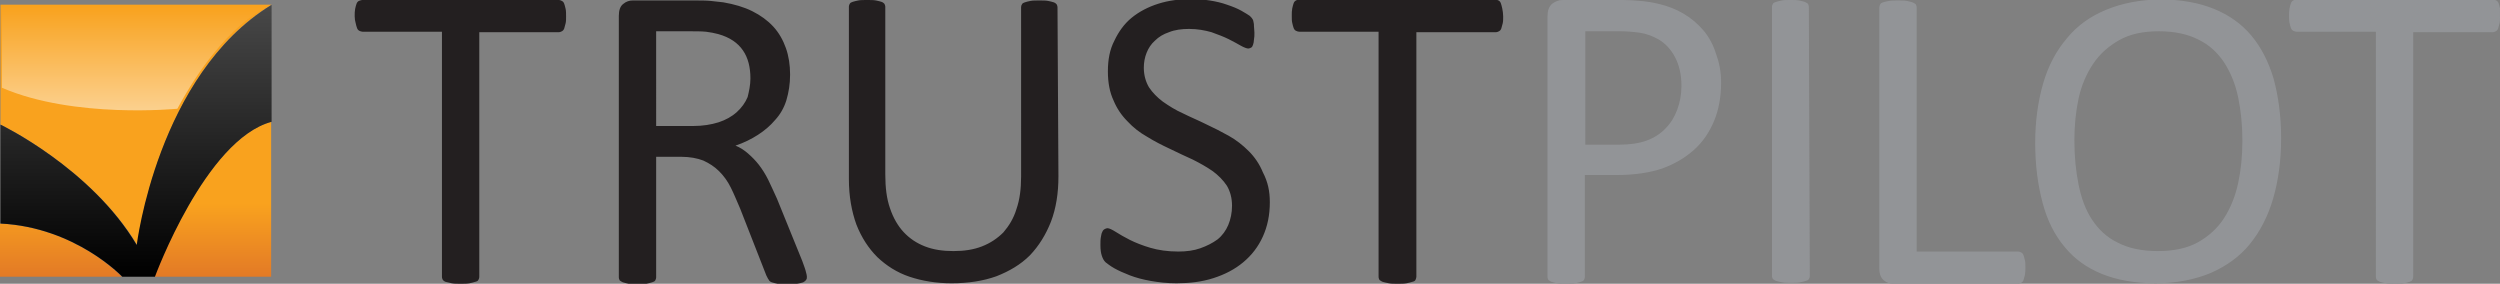
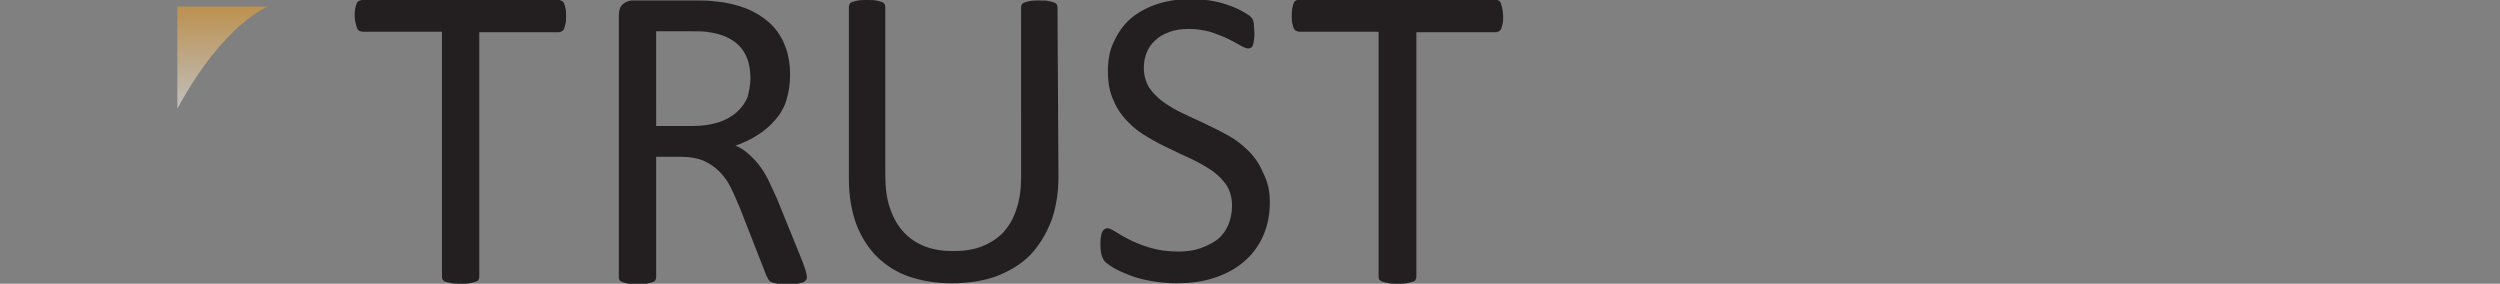
<svg xmlns="http://www.w3.org/2000/svg" version="1.1" id="Layer_1" x="0" y="0" viewBox="0 0 535.7 60.8" xml:space="preserve">
  <rect x="0" y="0" width="535.7" height="60.8" fill="#808080" stroke="none" />
  <style type="text/css">.st0{fill:#231f20}.st1{fill:#929497}.st2{fill:#f9a21e}.st3{fill:url(#SVGID_1_)}.st4{opacity:.5;fill:url(#SVGID_2_);enable-background:new}.st5{fill:url(#SVGID_3_)}.st6{fill:url(#SVGID_4_)}</style>
  <g id="Logo_on_white">
    <path class="st0" d="M121.3 3.5c0 .6 0 1.1-.1 1.5-.1.4-.2.8-.3 1.1-.1.3-.3.5-.5.6-.2.1-.4.2-.7.2h-17v52.4c0 .3-.1.5-.2.7-.1.2-.3.3-.7.4-.3.1-.7.2-1.2.3-.5.1-1.2.1-1.9.1s-1.4 0-1.9-.1-.9-.2-1.3-.3c-.3-.1-.5-.3-.6-.4-.1-.2-.2-.4-.2-.7V6.8h-17c-.2 0-.5-.1-.7-.2-.2-.1-.4-.3-.5-.6-.1-.3-.2-.6-.3-1.1-.1-.3-.2-.9-.2-1.4 0-.6 0-1.1.1-1.6s.2-.8.3-1.1c.1-.3.3-.5.5-.6.3-.1.5-.2.7-.2h42.1c.3 0 .5.1.7.2.2.1.4.3.5.6.1.3.2.6.3 1.1.1.4.1 1 .1 1.6zM172.9 59.3c0 .3 0 .5-.2.7-.1.2-.3.3-.6.5-.3.1-.7.2-1.3.3-.6.1-1.3.1-2.2.1-.8 0-1.5 0-2-.1s-.9-.2-1.2-.3c-.3-.1-.6-.3-.7-.6-.2-.2-.3-.6-.5-.9l-5.6-14.3c-.7-1.6-1.3-3.1-2-4.5s-1.5-2.5-2.5-3.5-2.1-1.7-3.4-2.3c-1.3-.5-2.9-.8-4.7-.8h-5.4v25.8c0 .3-.1.5-.2.7-.1.2-.4.3-.7.4-.3.1-.7.2-1.2.3-.5.1-1.2.1-1.9.1-.8 0-1.4 0-1.9-.1s-.9-.2-1.2-.3c-.3-.1-.5-.3-.7-.4-.1-.2-.2-.4-.2-.7v-56c0-1.2.3-2.1 1-2.6.6-.5 1.3-.7 2-.7h12.9c1.5 0 2.8 0 3.8.1s1.9.2 2.7.3c2.3.4 4.4 1 6.2 1.9 1.8.9 3.3 2 4.5 3.3 1.2 1.3 2.1 2.9 2.7 4.6.6 1.7.9 3.6.9 5.7 0 2-.3 3.8-.8 5.5-.5 1.6-1.3 3-2.4 4.2-1 1.2-2.3 2.3-3.7 3.2-1.4.9-3 1.7-4.8 2.3 1 .4 1.9 1 2.7 1.7.8.7 1.6 1.5 2.3 2.4.7.9 1.4 2 2 3.2.6 1.2 1.2 2.6 1.9 4.1l5.4 13.3c.4 1.1.7 1.9.8 2.4.1.4.2.7.2 1zm-12.1-42.5c0-2.4-.5-4.4-1.6-6-1.1-1.6-2.8-2.8-5.3-3.5-.8-.2-1.7-.4-2.6-.5-1-.1-2.3-.1-3.9-.1h-6.8V27h7.9c2.1 0 3.9-.3 5.5-.8 1.5-.5 2.8-1.2 3.9-2.2 1-.9 1.8-2 2.3-3.2.3-1.2.6-2.6.6-4zM226.8 37.8c0 3.6-.5 6.8-1.6 9.7-1.1 2.8-2.6 5.2-4.5 7.2-2 2-4.4 3.4-7.2 4.5-2.8 1-6 1.5-9.6 1.5-3.3 0-6.3-.5-9-1.4-2.7-.9-5-2.4-6.9-4.2-1.9-1.9-3.4-4.2-4.5-7-1-2.8-1.6-6-1.6-9.7v-37c0-.2.1-.5.2-.6.1-.2.3-.3.6-.4.3-.1.7-.2 1.2-.3.5-.1 1.1-.1 1.9-.1.7 0 1.4 0 1.9.1s.9.2 1.2.3c.3.1.5.3.6.4.1.2.2.4.2.6v36c0 2.8.3 5.2 1 7.2.7 2.1 1.7 3.8 2.9 5.1 1.3 1.4 2.8 2.4 4.6 3.1 1.8.7 3.8 1 6.1 1s4.3-.3 6.1-1c1.8-.7 3.3-1.7 4.6-3 1.2-1.4 2.2-3 2.8-5 .7-2 1-4.3 1-7V1.5c0-.2.1-.5.2-.6.1-.2.3-.3.6-.4.3-.1.7-.2 1.2-.3.5-.1 1.1-.1 1.9-.1.7 0 1.4 0 1.9.1s.9.2 1.2.3c.3.1.5.3.6.4.1.2.2.4.2.6l.2 36.3zM272.1 43.3c0 2.8-.5 5.2-1.5 7.4s-2.4 4-4.2 5.5c-1.8 1.5-3.9 2.6-6.4 3.4-2.5.8-5.1 1.1-7.9 1.1-2 0-3.8-.2-5.5-.5-1.7-.3-3.2-.7-4.5-1.2-1.3-.5-2.4-1-3.3-1.5-.9-.5-1.5-1-1.9-1.3-.4-.4-.6-.8-.8-1.4-.2-.6-.3-1.3-.3-2.3 0-.7 0-1.2.1-1.7.1-.4.1-.8.3-1.1.1-.3.3-.5.5-.6.2-.1.4-.2.6-.2.4 0 1 .3 1.8.8s1.8 1.1 3 1.7c1.2.6 2.7 1.2 4.4 1.7 1.7.5 3.7.8 6 .8 1.7 0 3.3-.2 4.7-.7 1.4-.5 2.6-1.1 3.7-1.9 1-.8 1.8-1.9 2.3-3.1.5-1.2.8-2.6.8-4.1 0-1.7-.4-3.1-1.1-4.3-.8-1.2-1.8-2.2-3-3.1-1.3-.9-2.7-1.7-4.3-2.5-1.6-.7-3.2-1.5-4.9-2.3-1.7-.8-3.3-1.6-4.9-2.6-1.6-.9-3-2-4.2-3.3-1.3-1.3-2.3-2.8-3-4.5-.8-1.7-1.2-3.8-1.2-6.2 0-2.5.4-4.7 1.4-6.6.9-1.9 2.1-3.6 3.7-4.9 1.6-1.3 3.5-2.3 5.7-3 2.2-.7 4.6-1 7.1-1 1.3 0 2.6.1 3.9.3 1.3.2 2.6.5 3.7.9 1.2.4 2.2.8 3.1 1.3.9.5 1.5.9 1.8 1.1.3.3.5.5.6.7.1.2.2.4.2.6.1.3.1.6.1.9 0 .4.1.8.1 1.4 0 .6 0 1-.1 1.5 0 .4-.1.8-.2 1.1-.1.3-.2.5-.4.6-.2.1-.4.2-.6.2-.3 0-.9-.2-1.6-.6-.7-.4-1.6-.9-2.6-1.4-1-.5-2.3-1-3.7-1.5-1.4-.4-3-.7-4.8-.7-1.6 0-3.1.2-4.3.7-1.2.4-2.2 1-3 1.8-.8.7-1.4 1.6-1.8 2.6-.4 1-.6 2.1-.6 3.2 0 1.6.4 3 1.1 4.2.8 1.2 1.8 2.2 3 3.1 1.3.9 2.7 1.8 4.3 2.5 1.6.8 3.3 1.5 4.9 2.3 1.7.8 3.3 1.6 4.9 2.5 1.6.9 3 2 4.3 3.3 1.3 1.3 2.3 2.8 3 4.5 1.1 2.1 1.5 4.1 1.5 6.4zM322.1 3.5c0 .6 0 1.1-.1 1.5-.1.4-.2.8-.3 1.1-.1.3-.3.5-.5.6-.2.1-.4.2-.7.2h-17v52.4c0 .2-.1.5-.2.7-.1.2-.3.3-.7.4-.3.1-.7.2-1.2.3-.5.1-1.2.1-1.9.1-.8 0-1.4 0-1.9-.1s-1-.2-1.3-.3c-.3-.1-.5-.3-.7-.4-.1-.2-.2-.4-.2-.7V6.8h-17c-.2 0-.5-.1-.7-.2-.2-.1-.4-.3-.5-.6-.1-.3-.2-.6-.3-1.1-.1-.4-.1-.9-.1-1.5s0-1.1.1-1.6.2-.8.3-1.1c.1-.3.3-.5.5-.6.2-.1.4-.2.7-.2h42c.2 0 .5.1.7.2.2.1.4.3.5.6.1.3.2.6.3 1.1.1.5.2 1.1.2 1.7z" />
-     <path class="st1" d="M368.8 17.7c0 3-.5 5.8-1.5 8.2-1 2.4-2.4 4.5-4.3 6.2-1.9 1.7-4.1 3-6.8 4-2.7.9-5.9 1.4-9.7 1.4h-6.9v21.8c0 .3-.1.5-.2.7-.1.2-.4.3-.7.4-.3.1-.7.2-1.2.3-.5.1-1.2.1-1.9.1-.8 0-1.4 0-1.9-.1s-.9-.2-1.2-.3c-.3-.1-.5-.3-.7-.4-.1-.2-.2-.4-.2-.7V3.5c0-1.2.3-2.1 1-2.7.7-.5 1.4-.8 2.2-.8h12.9c1.3 0 2.6.1 3.8.2 1.2.1 2.6.3 4.2.7 1.6.4 3.3 1 5 2 1.7 1 3.1 2.2 4.3 3.6 1.2 1.4 2.1 3.1 2.7 5 .7 1.9 1.1 3.9 1.1 6.2zm-8.5.7c0-2.5-.5-4.5-1.4-6.2-.9-1.7-2.1-2.9-3.4-3.7-1.4-.8-2.8-1.3-4.2-1.5-1.5-.2-2.9-.3-4.2-.3h-7.4V31h7.2c2.4 0 4.4-.3 6-.9 1.6-.6 3-1.5 4-2.6 1.1-1.1 1.9-2.4 2.5-4 .6-1.6.9-3.3.9-5.1zM387.8 59.2c0 .2-.1.5-.2.6-.1.2-.3.3-.7.4-.3.1-.7.2-1.2.3-.5.1-1.2.1-1.9.1s-1.4 0-1.9-.1-1-.2-1.3-.3c-.3-.1-.5-.3-.7-.4-.1-.2-.2-.4-.2-.6V1.5c0-.3.1-.5.2-.7.1-.2.4-.3.7-.4.3-.1.7-.2 1.2-.3.5-.1 1.1-.1 1.8-.1.8 0 1.4 0 1.9.1s.9.2 1.2.3c.3.1.5.3.7.4.1.2.2.4.2.7l.2 57.7zM434 57.3c0 .6 0 1.1-.1 1.6-.1.4-.2.8-.3 1.1-.1.3-.3.5-.5.6-.2.1-.4.2-.7.2h-26.7c-.7 0-1.4-.2-2-.7-.6-.5-1-1.3-1-2.5v-56c0-.2.1-.5.2-.7.1-.2.3-.3.6-.4.3-.1.7-.2 1.3-.3.5-.1 1.2-.1 1.9-.1.8 0 1.4 0 1.9.1s.9.2 1.2.3c.3.1.5.3.7.4.1.2.2.4.2.7v52.3h21.7c.3 0 .5.1.7.2.2.1.4.3.5.6.1.3.2.6.3 1.1.1.3.1.8.1 1.5zM488.8 29.6c0 4.8-.6 9.1-1.7 12.9-1.1 3.8-2.8 7.1-5 9.8-2.2 2.7-5 4.7-8.4 6.2-3.4 1.4-7.3 2.2-11.8 2.2-4.4 0-8.3-.7-11.5-2-3.2-1.3-5.9-3.2-8-5.8-2.1-2.5-3.7-5.6-4.7-9.4-1-3.7-1.6-8-1.6-12.9 0-4.6.6-8.9 1.7-12.7 1.1-3.8 2.8-7 5.1-9.7 2.2-2.7 5-4.7 8.4-6.1 3.4-1.4 7.3-2.2 11.8-2.2 4.3 0 8.1.7 11.3 2 3.2 1.3 5.9 3.2 8 5.7 2.1 2.5 3.7 5.6 4.8 9.3 1 3.7 1.6 8 1.6 12.7zm-8.3.6c0-3.3-.3-6.4-.9-9.3-.6-2.9-1.6-5.3-3-7.5-1.4-2.1-3.2-3.8-5.5-4.9-2.3-1.2-5.2-1.8-8.5-1.8-3.4 0-6.2.6-8.5 1.9-2.3 1.3-4.2 3-5.6 5.1-1.4 2.1-2.5 4.6-3.1 7.4-.6 2.8-.9 5.8-.9 8.9 0 3.5.3 6.6.9 9.6.6 2.9 1.5 5.4 2.9 7.5 1.4 2.1 3.2 3.8 5.5 4.9 2.3 1.2 5.2 1.8 8.6 1.8 3.4 0 6.3-.6 8.6-1.9 2.3-1.3 4.2-3 5.6-5.2 1.4-2.2 2.4-4.7 3-7.5.6-2.8.9-5.8.9-9zM535.7 3.5c0 .6 0 1.1-.1 1.5-.1.4-.2.8-.3 1.1-.1.3-.3.5-.5.6-.2.1-.4.2-.7.2h-17v52.4c0 .3-.1.5-.2.7-.1.2-.3.3-.6.4-.3.1-.7.2-1.2.3-.5.1-1.2.1-1.9.1s-1.4 0-1.9-.1-1-.2-1.3-.3c-.3-.1-.5-.3-.7-.4-.1-.2-.2-.4-.2-.7V6.8h-17c-.2 0-.5-.1-.7-.2-.2-.1-.4-.3-.5-.6-.1-.3-.2-.6-.3-1.1-.1-.4-.1-1-.1-1.5 0-.6 0-1.1.1-1.6s.2-.8.3-1.1c.1-.3.3-.5.5-.6.2-.1.4-.2.7-.2h42.1c.2 0 .5.1.7.2.2.1.4.3.5.6.1.3.2.6.3 1.1v1.7z" />
-     <path class="st2" d="M.1 1v25.7S19.5 36 29.4 52.5c0 0 4.4-36.6 28.8-51.5H.1z" />
    <linearGradient id="SVGID_1_" gradientUnits="userSpaceOnUse" x1="29.066" y1="1.268" x2="29.066" y2="34.477" gradientTransform="matrix(1 0 0 -1 0 60.54)">
      <stop offset="0" stop-color="#e37a26" />
      <stop offset=".472" stop-color="#f9a21e" />
    </linearGradient>
-     <path class="st3" d="M0 47.9v11.4h26.1S16.2 48.7 0 47.9zm33.1 11.4h25V26.1c-14.1 3.8-25 33.2-25 33.2z" />
    <linearGradient id="SVGID_2_" gradientUnits="userSpaceOnUse" x1="28.958" y1="36.816" x2="28.958" y2="59.104" gradientTransform="matrix(1 0 0 -1 0 60.54)">
      <stop offset="0" stop-color="#fff" />
      <stop offset="1" stop-color="#f9a21e" />
    </linearGradient>
-     <path class="st4" d="M.4 1.4h57.1S48.1 4.7 38 23.3c0 0-22.1 2.2-37.6-4.5V1.4z" />
+     <path class="st4" d="M.4 1.4h57.1S48.1 4.7 38 23.3V1.4z" />
    <linearGradient id="SVGID_3_" gradientUnits="userSpaceOnUse" x1="58.097" y1="59.492" x2="58.097" y2="59.444" gradientTransform="matrix(1 0 0 -1 0 60.54)">
      <stop offset="0" stop-color="#484848" />
      <stop offset="1" stop-color="#000" />
    </linearGradient>
-     <path class="st5" d="M58.1 1.1" />
    <linearGradient id="SVGID_4_" gradientUnits="userSpaceOnUse" x1="29.095" y1="59.214" x2="29.095" y2="1.497" gradientTransform="matrix(1 0 0 -1 0 60.54)">
      <stop offset="0" stop-color="#484848" />
      <stop offset="1" stop-color="#000" />
    </linearGradient>
-     <path class="st6" d="M29.3 52.5C19.5 36 .1 26.7.1 26.7v21.2c16.1.8 26.1 11.4 26.1 11.4h7s10.8-29.4 25-33.2v-25h-.1c-24.4 15-28.8 51.4-28.8 51.4z" />
  </g>
</svg>